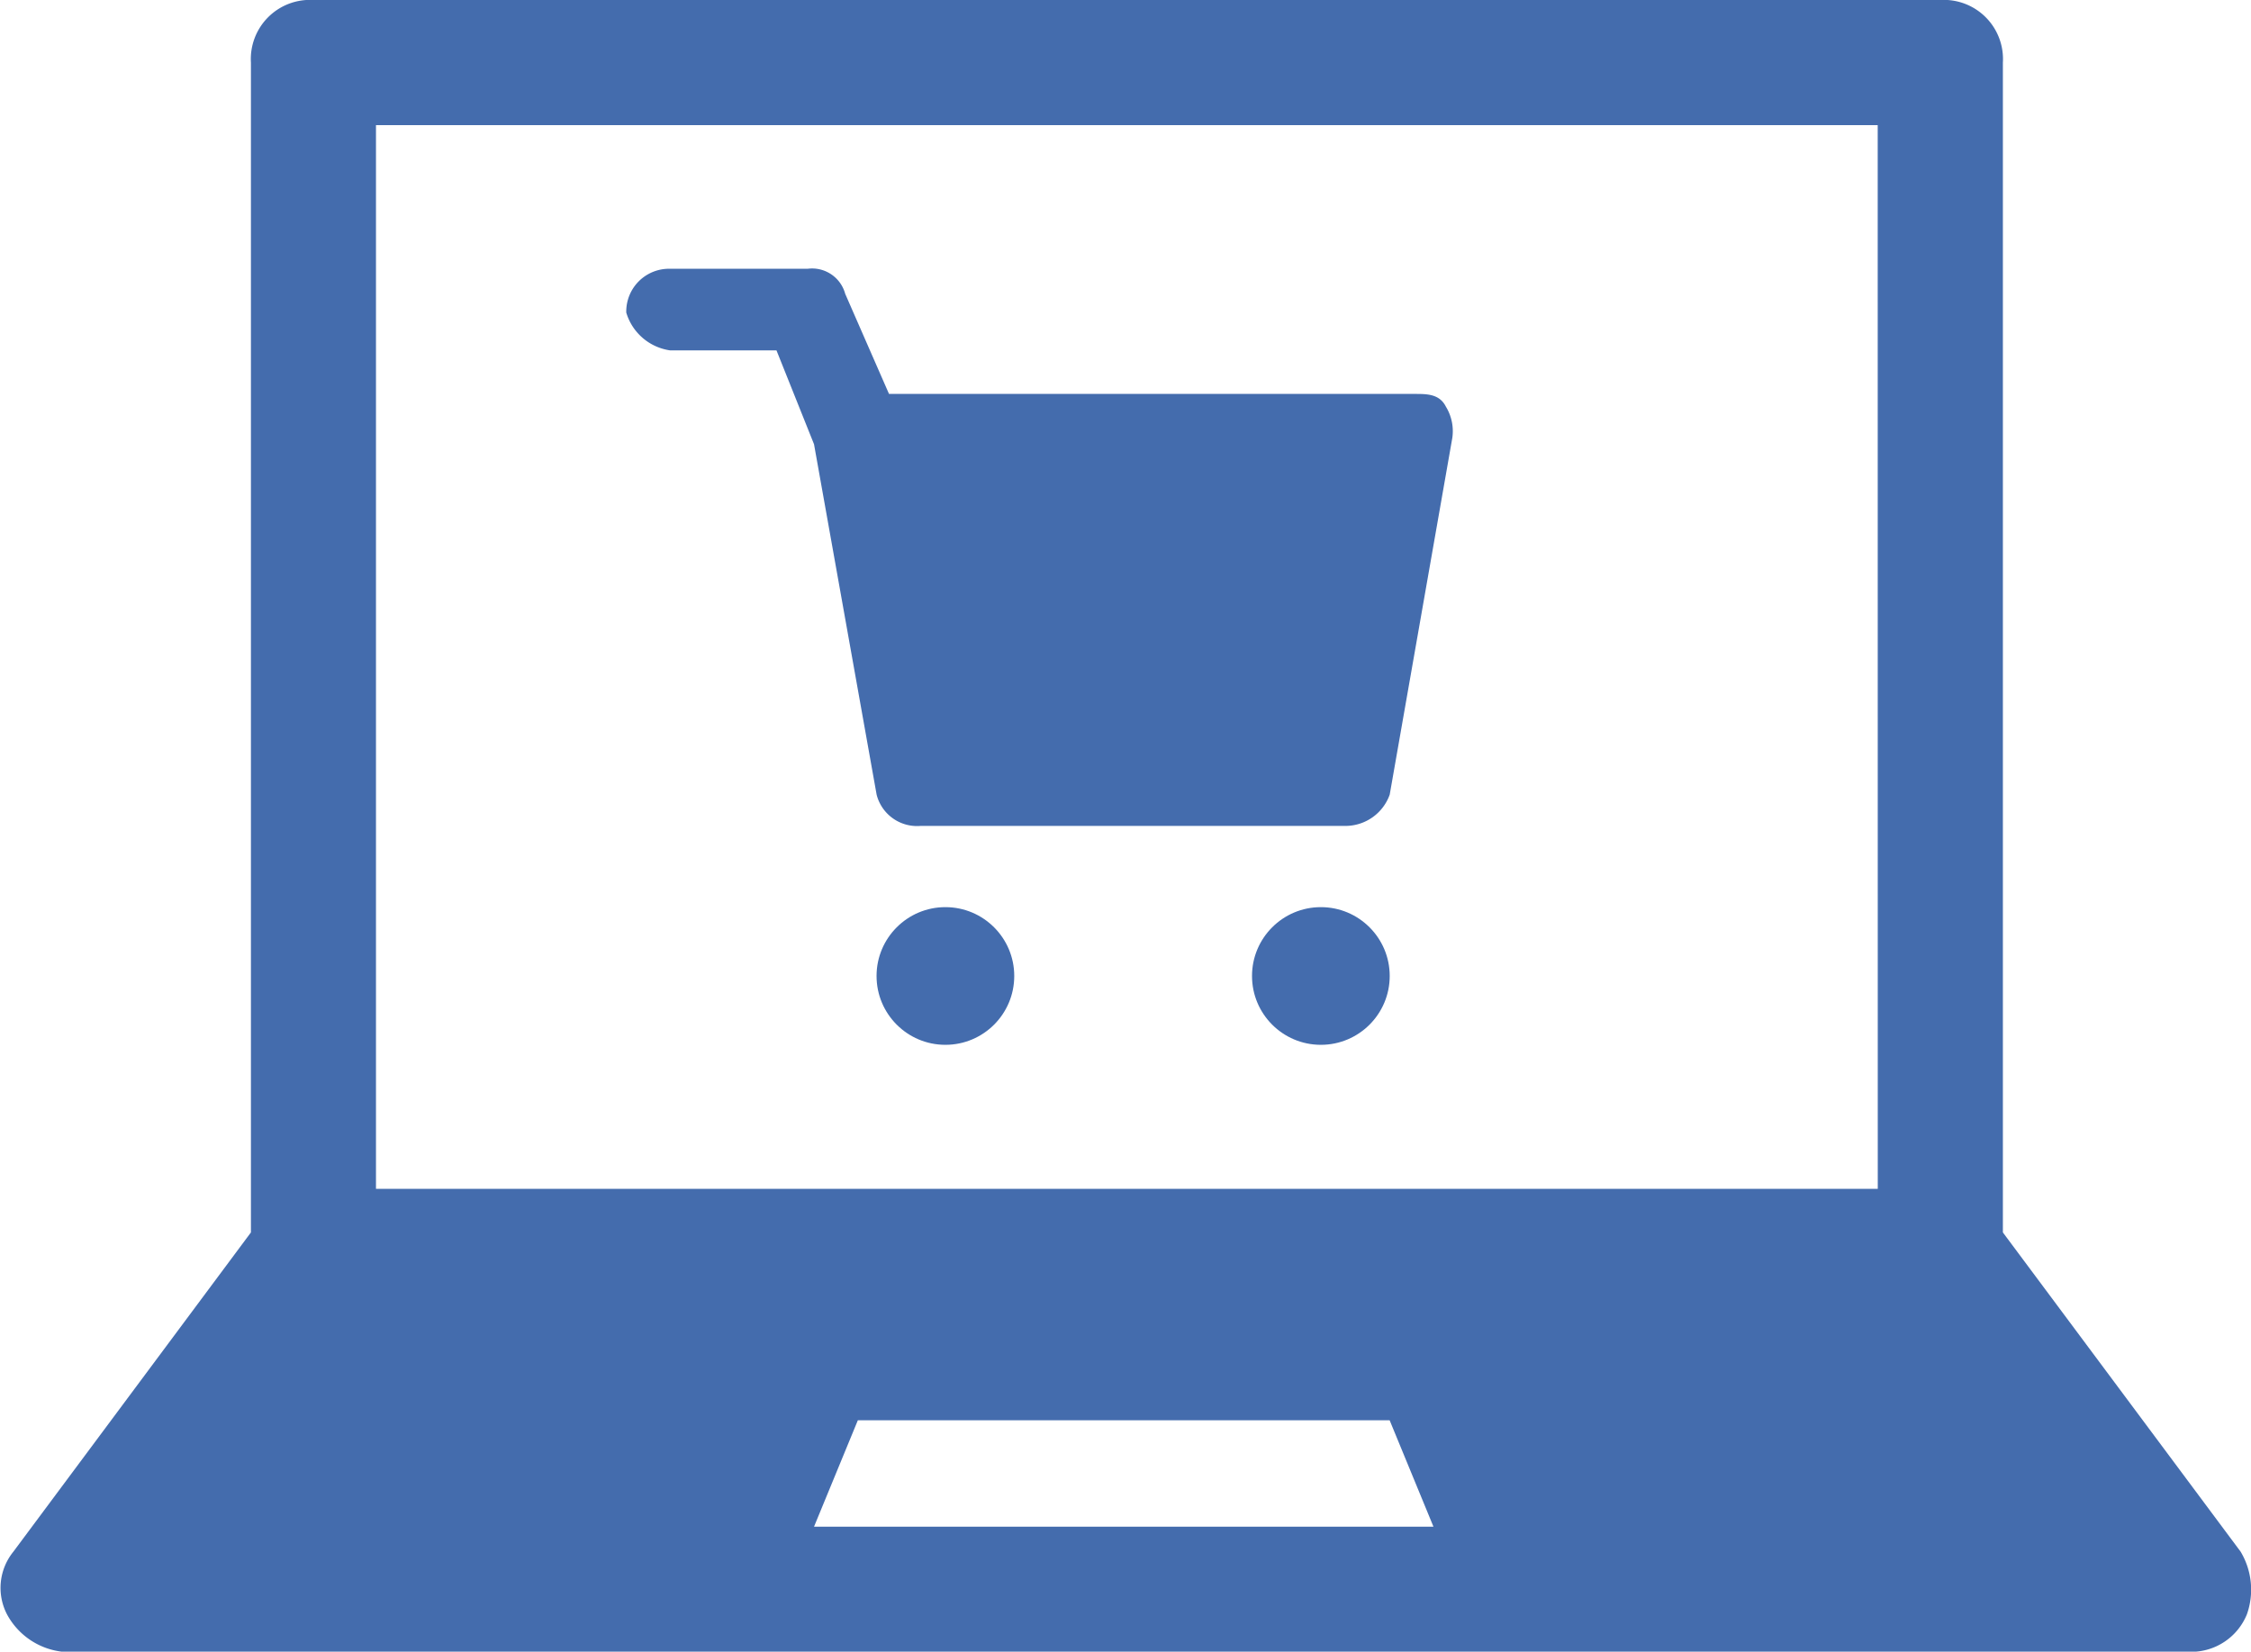
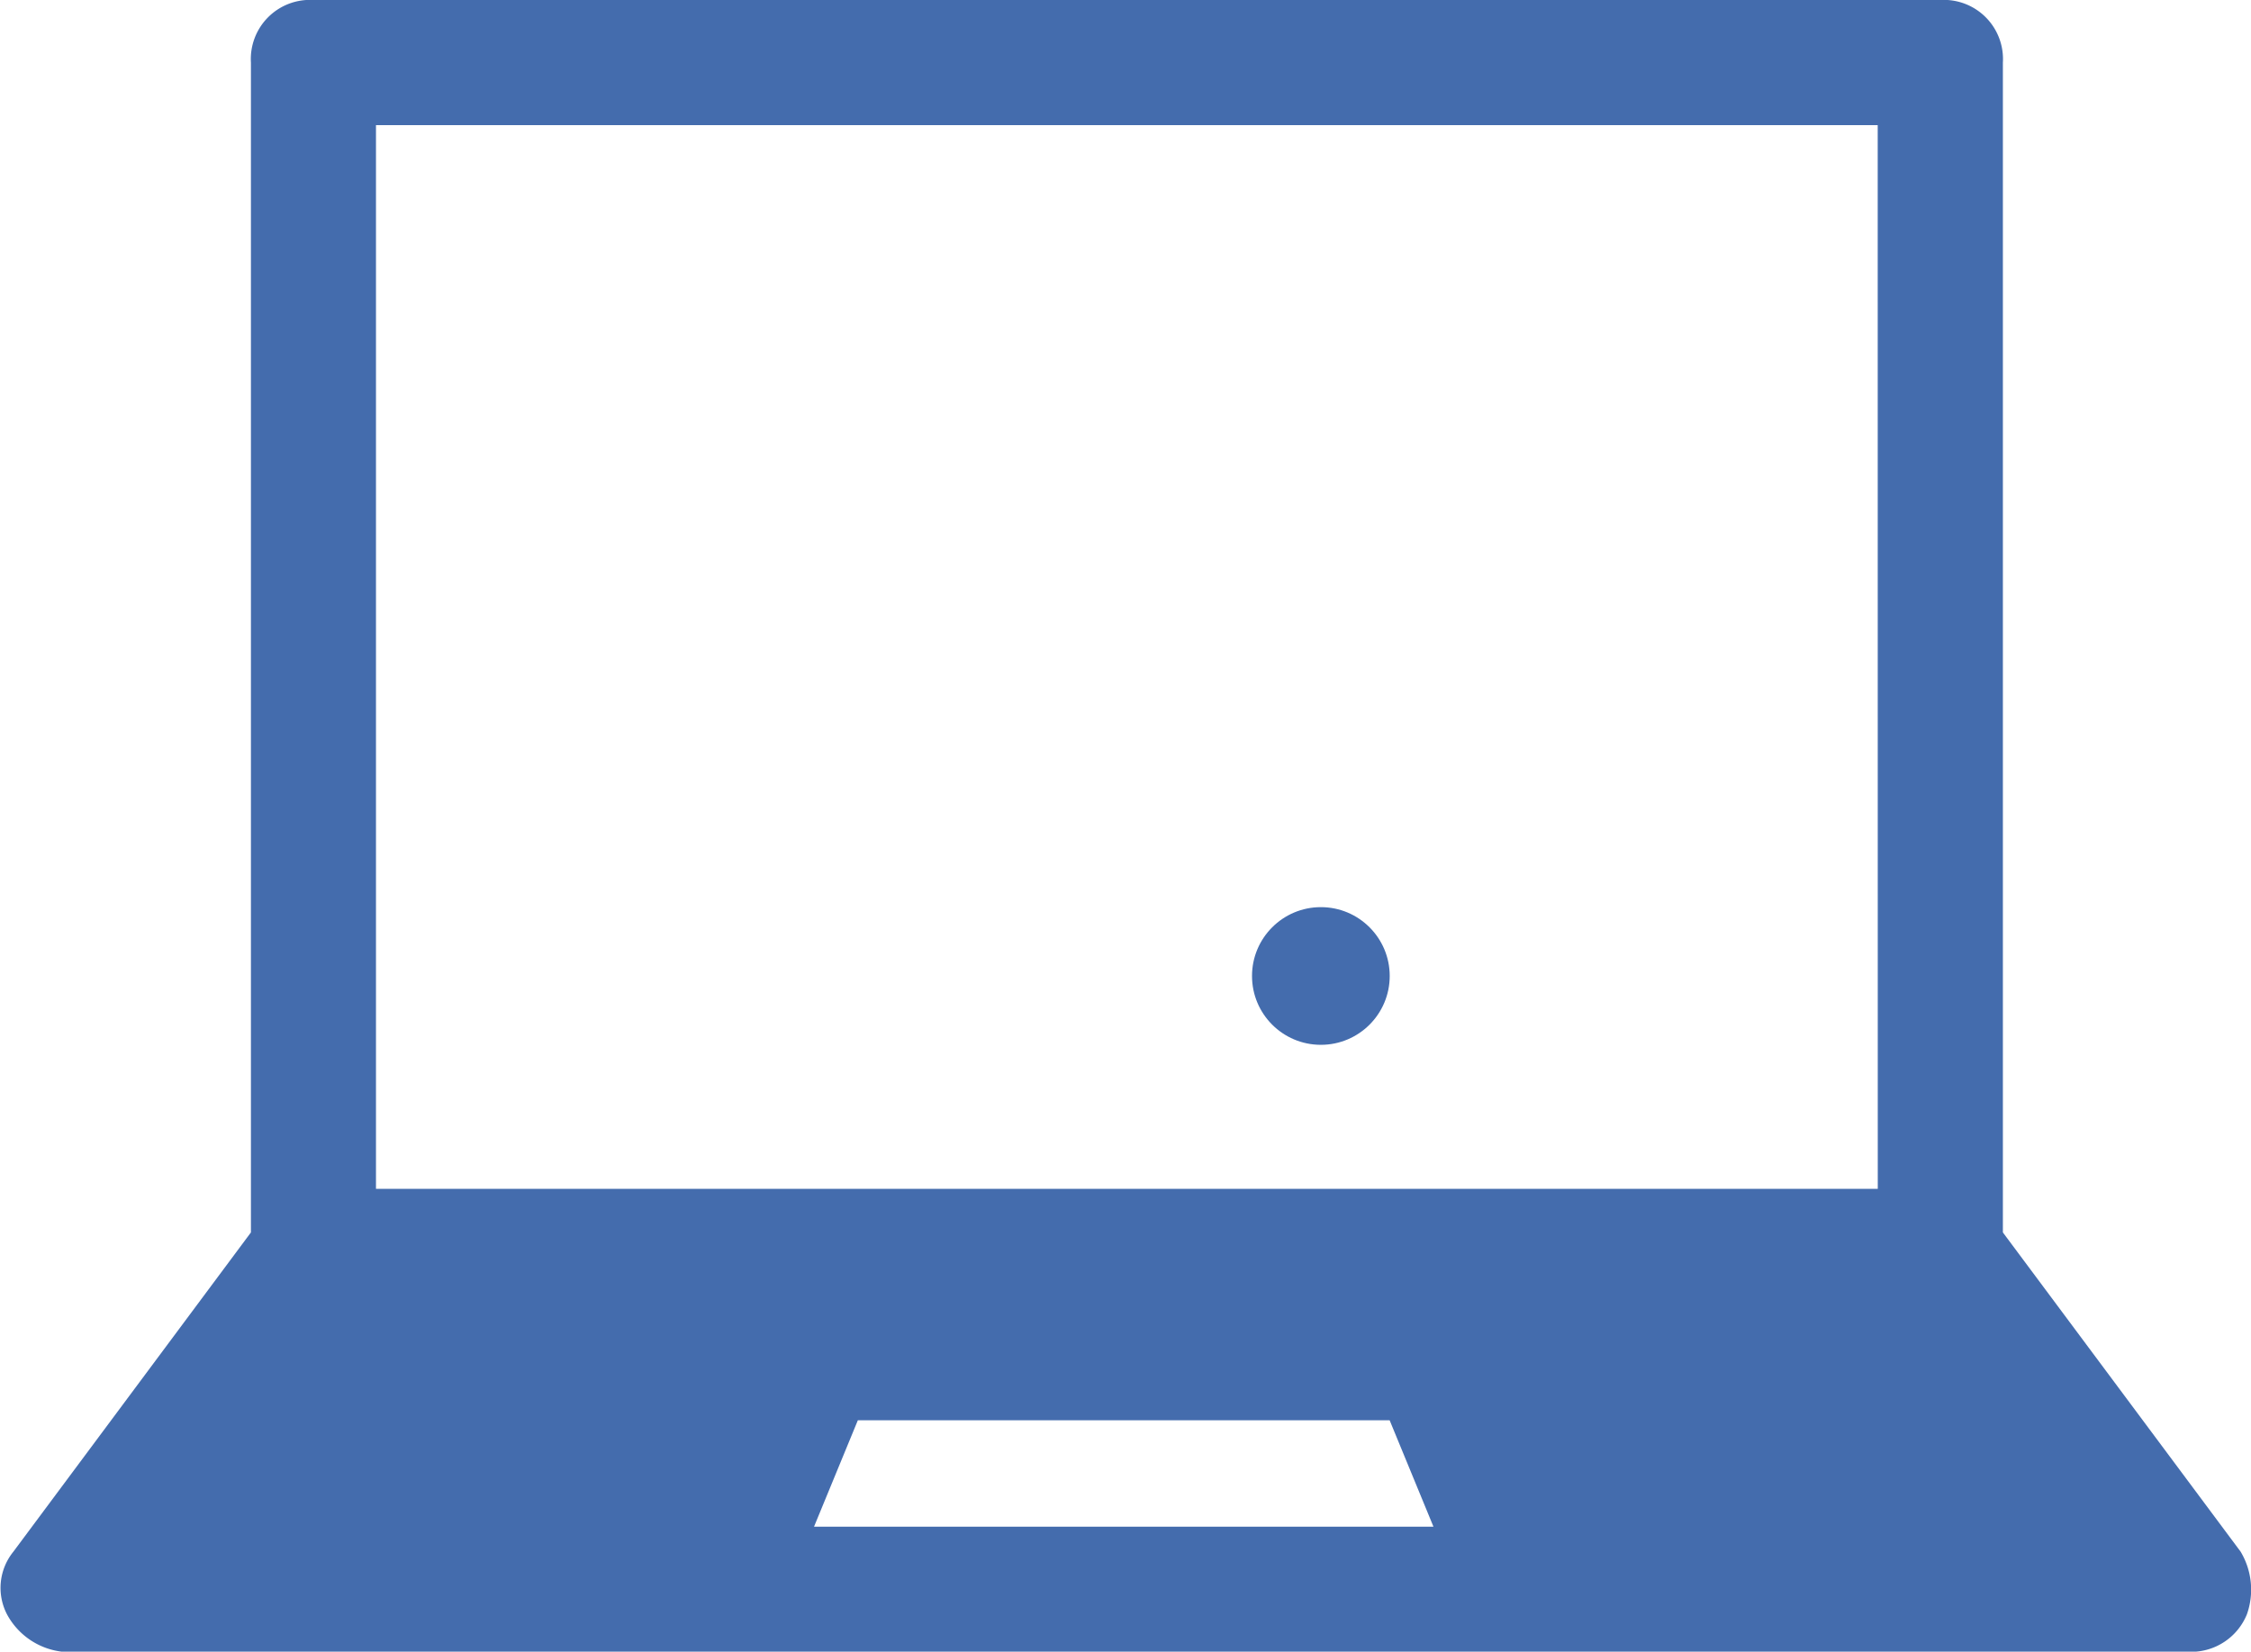
<svg xmlns="http://www.w3.org/2000/svg" width="35.246" height="25.865" viewBox="0 0 35.246 25.865">
  <g id="Group_23184" data-name="Group 23184" transform="translate(-1.991 -6.8)">
    <g id="Group_23157" data-name="Group 23157" transform="translate(11.797 11.013)">
-       <circle id="Ellipse_412" data-name="Ellipse 412" cx="1.078" cy="1.078" r="1.078" transform="translate(3.919 9.993)" fill="#446cad" />
      <circle id="Ellipse_413" data-name="Ellipse 413" cx="1.078" cy="1.078" r="1.078" transform="translate(9.798 9.993)" fill="#446cad" />
-       <path id="Path_19370" data-name="Path 19370" d="M12.686,12.374h1.666l.588,1.47.98,5.487a.653.653,0,0,0,.686.49h6.662a.737.737,0,0,0,.686-.49l.98-5.585a.734.734,0,0,0-.1-.49c-.1-.2-.294-.2-.49-.2h-8.23l-.686-1.568a.537.537,0,0,0-.588-.392H12.686a.67.67,0,0,0-.686.686A.84.84,0,0,0,12.686,12.374Z" transform="translate(-12 -11.1)" fill="#446cad" />
    </g>
    <path id="Path_19371" data-name="Path 19371" d="M37.075,31.1l-3.723-5V7.78a.926.926,0,0,0-.98-.98H6.9a.926.926,0,0,0-.98.98V26.1L2.2,31.1a.9.9,0,0,0-.1.98,1.126,1.126,0,0,0,.882.588H36.291a.942.942,0,0,0,.882-.588A1.159,1.159,0,0,0,37.075,31.1Zm-22.338-.392.686-1.666H23.75l.686,1.666Zm16.656-5.291H7.878V8.76H31.392Z" transform="translate(0)" fill="#446cad" />
  </g>
</svg>